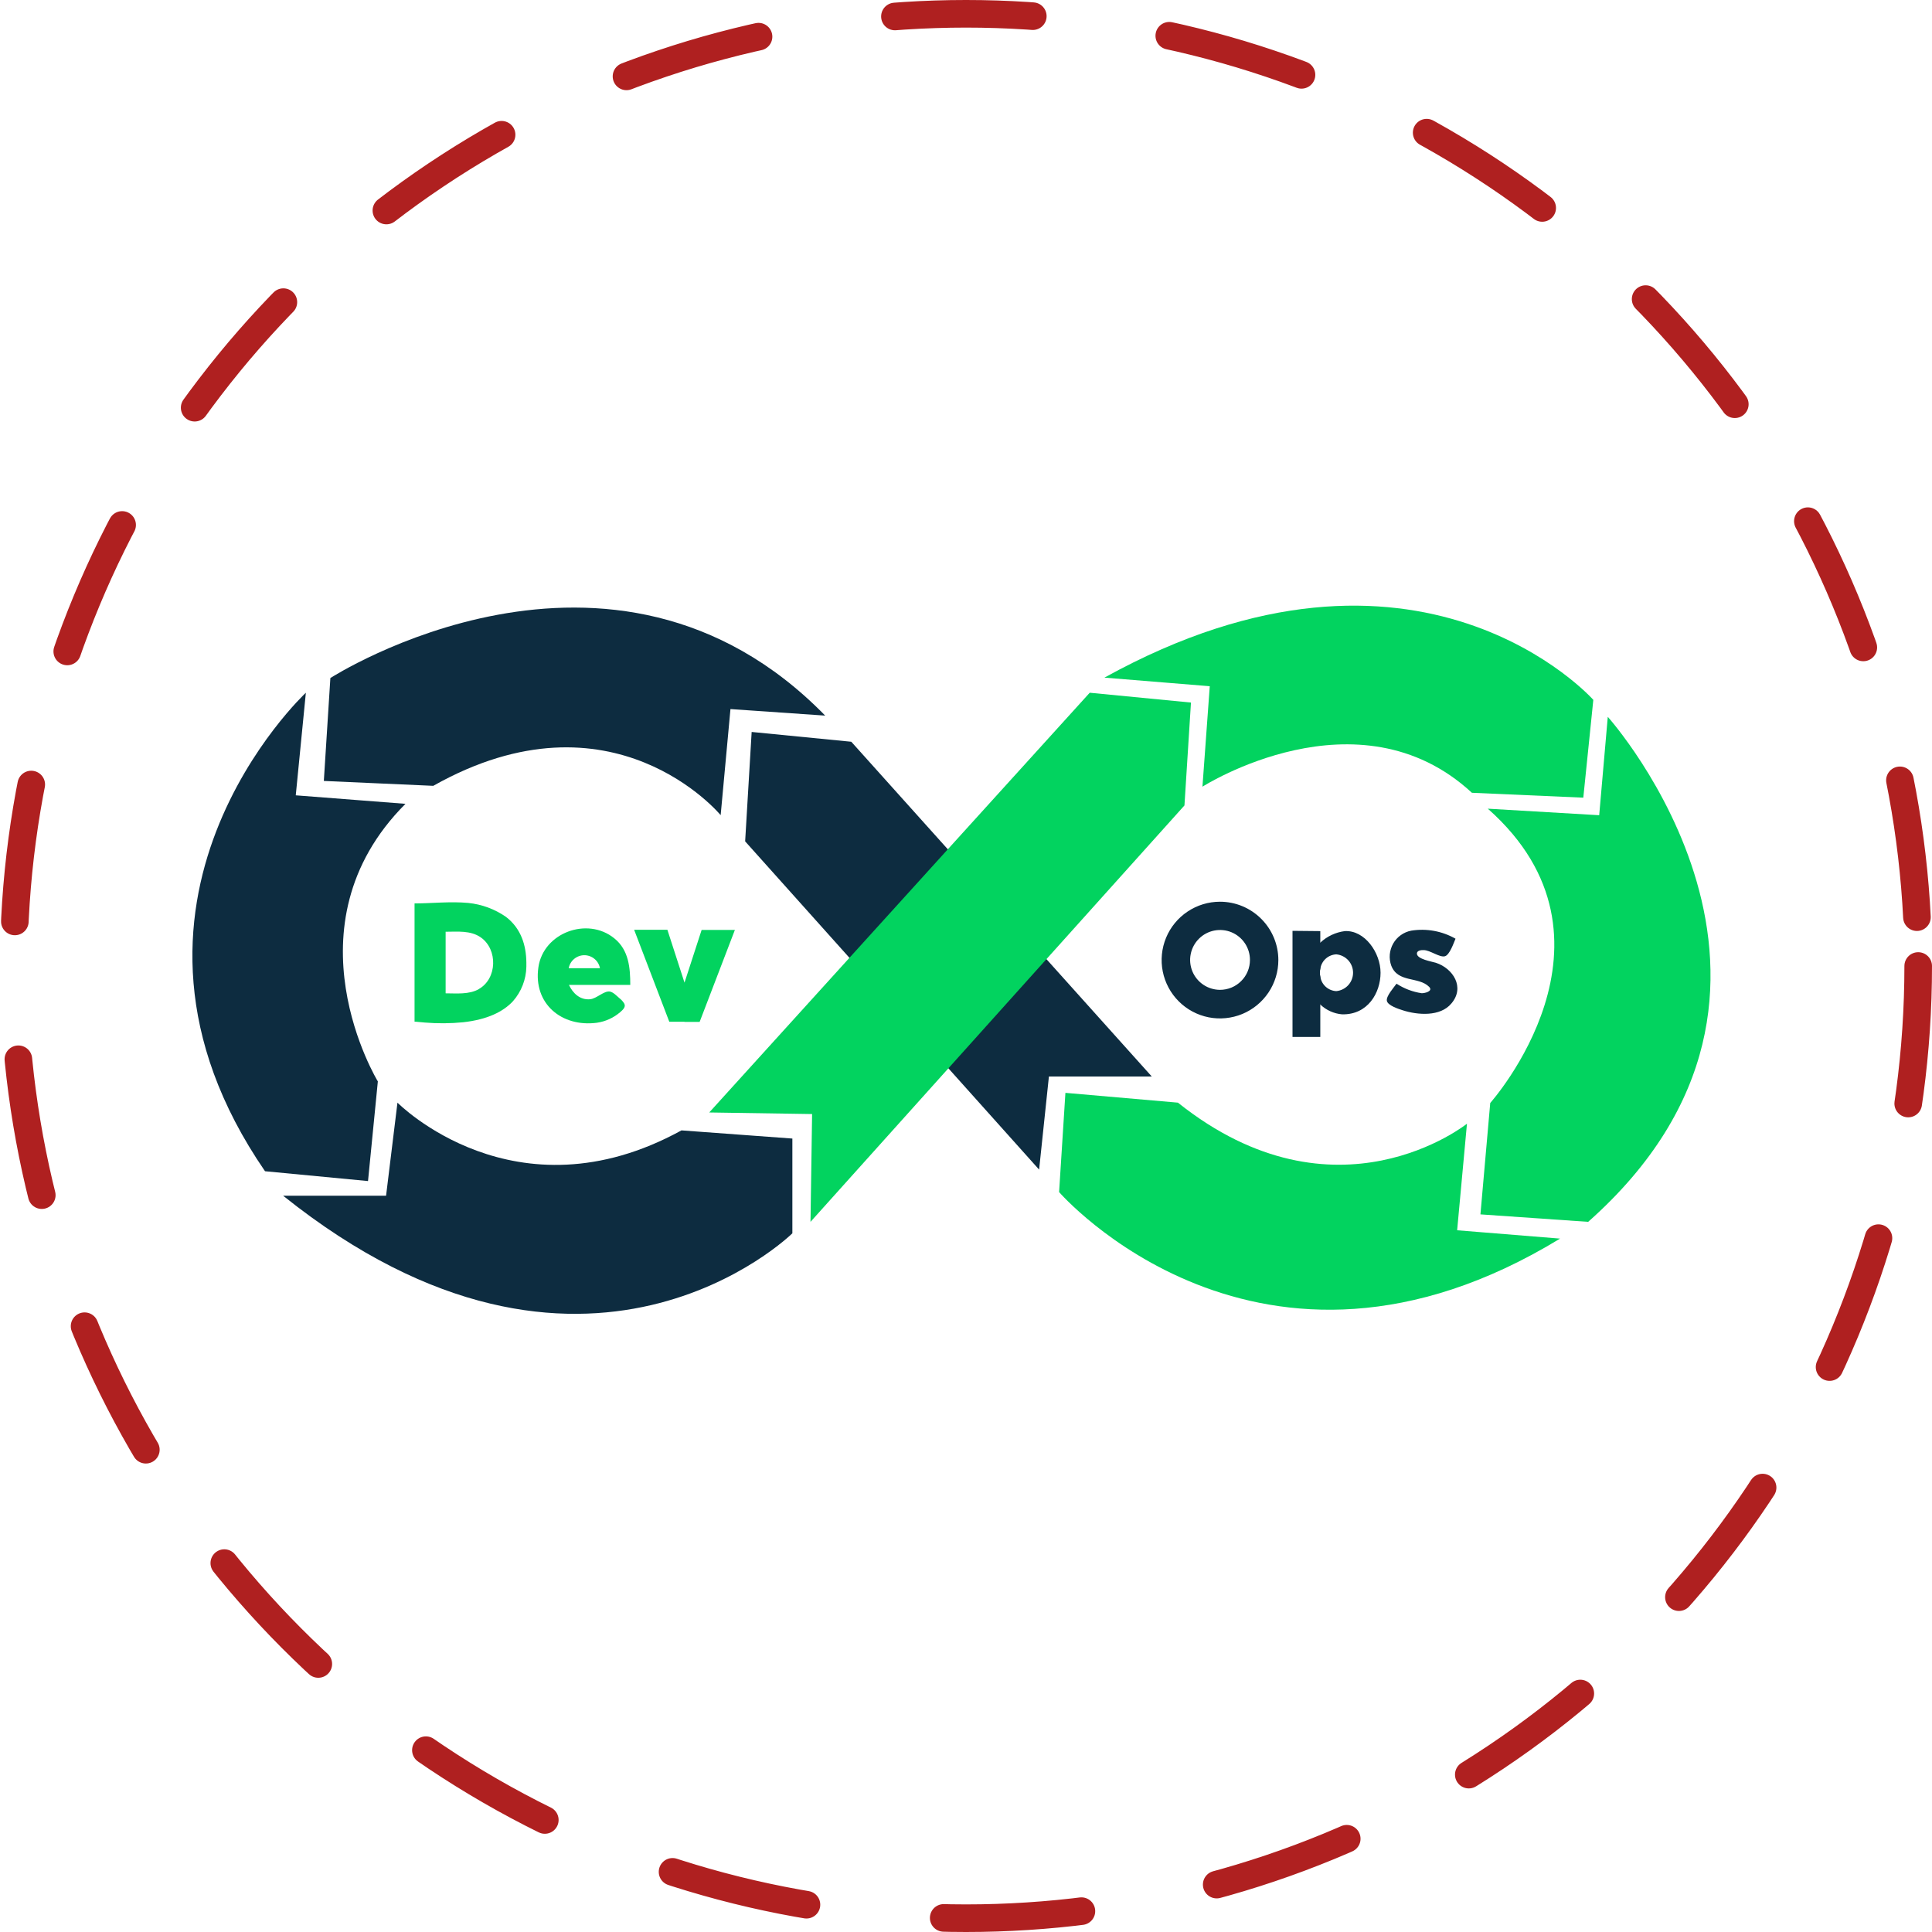
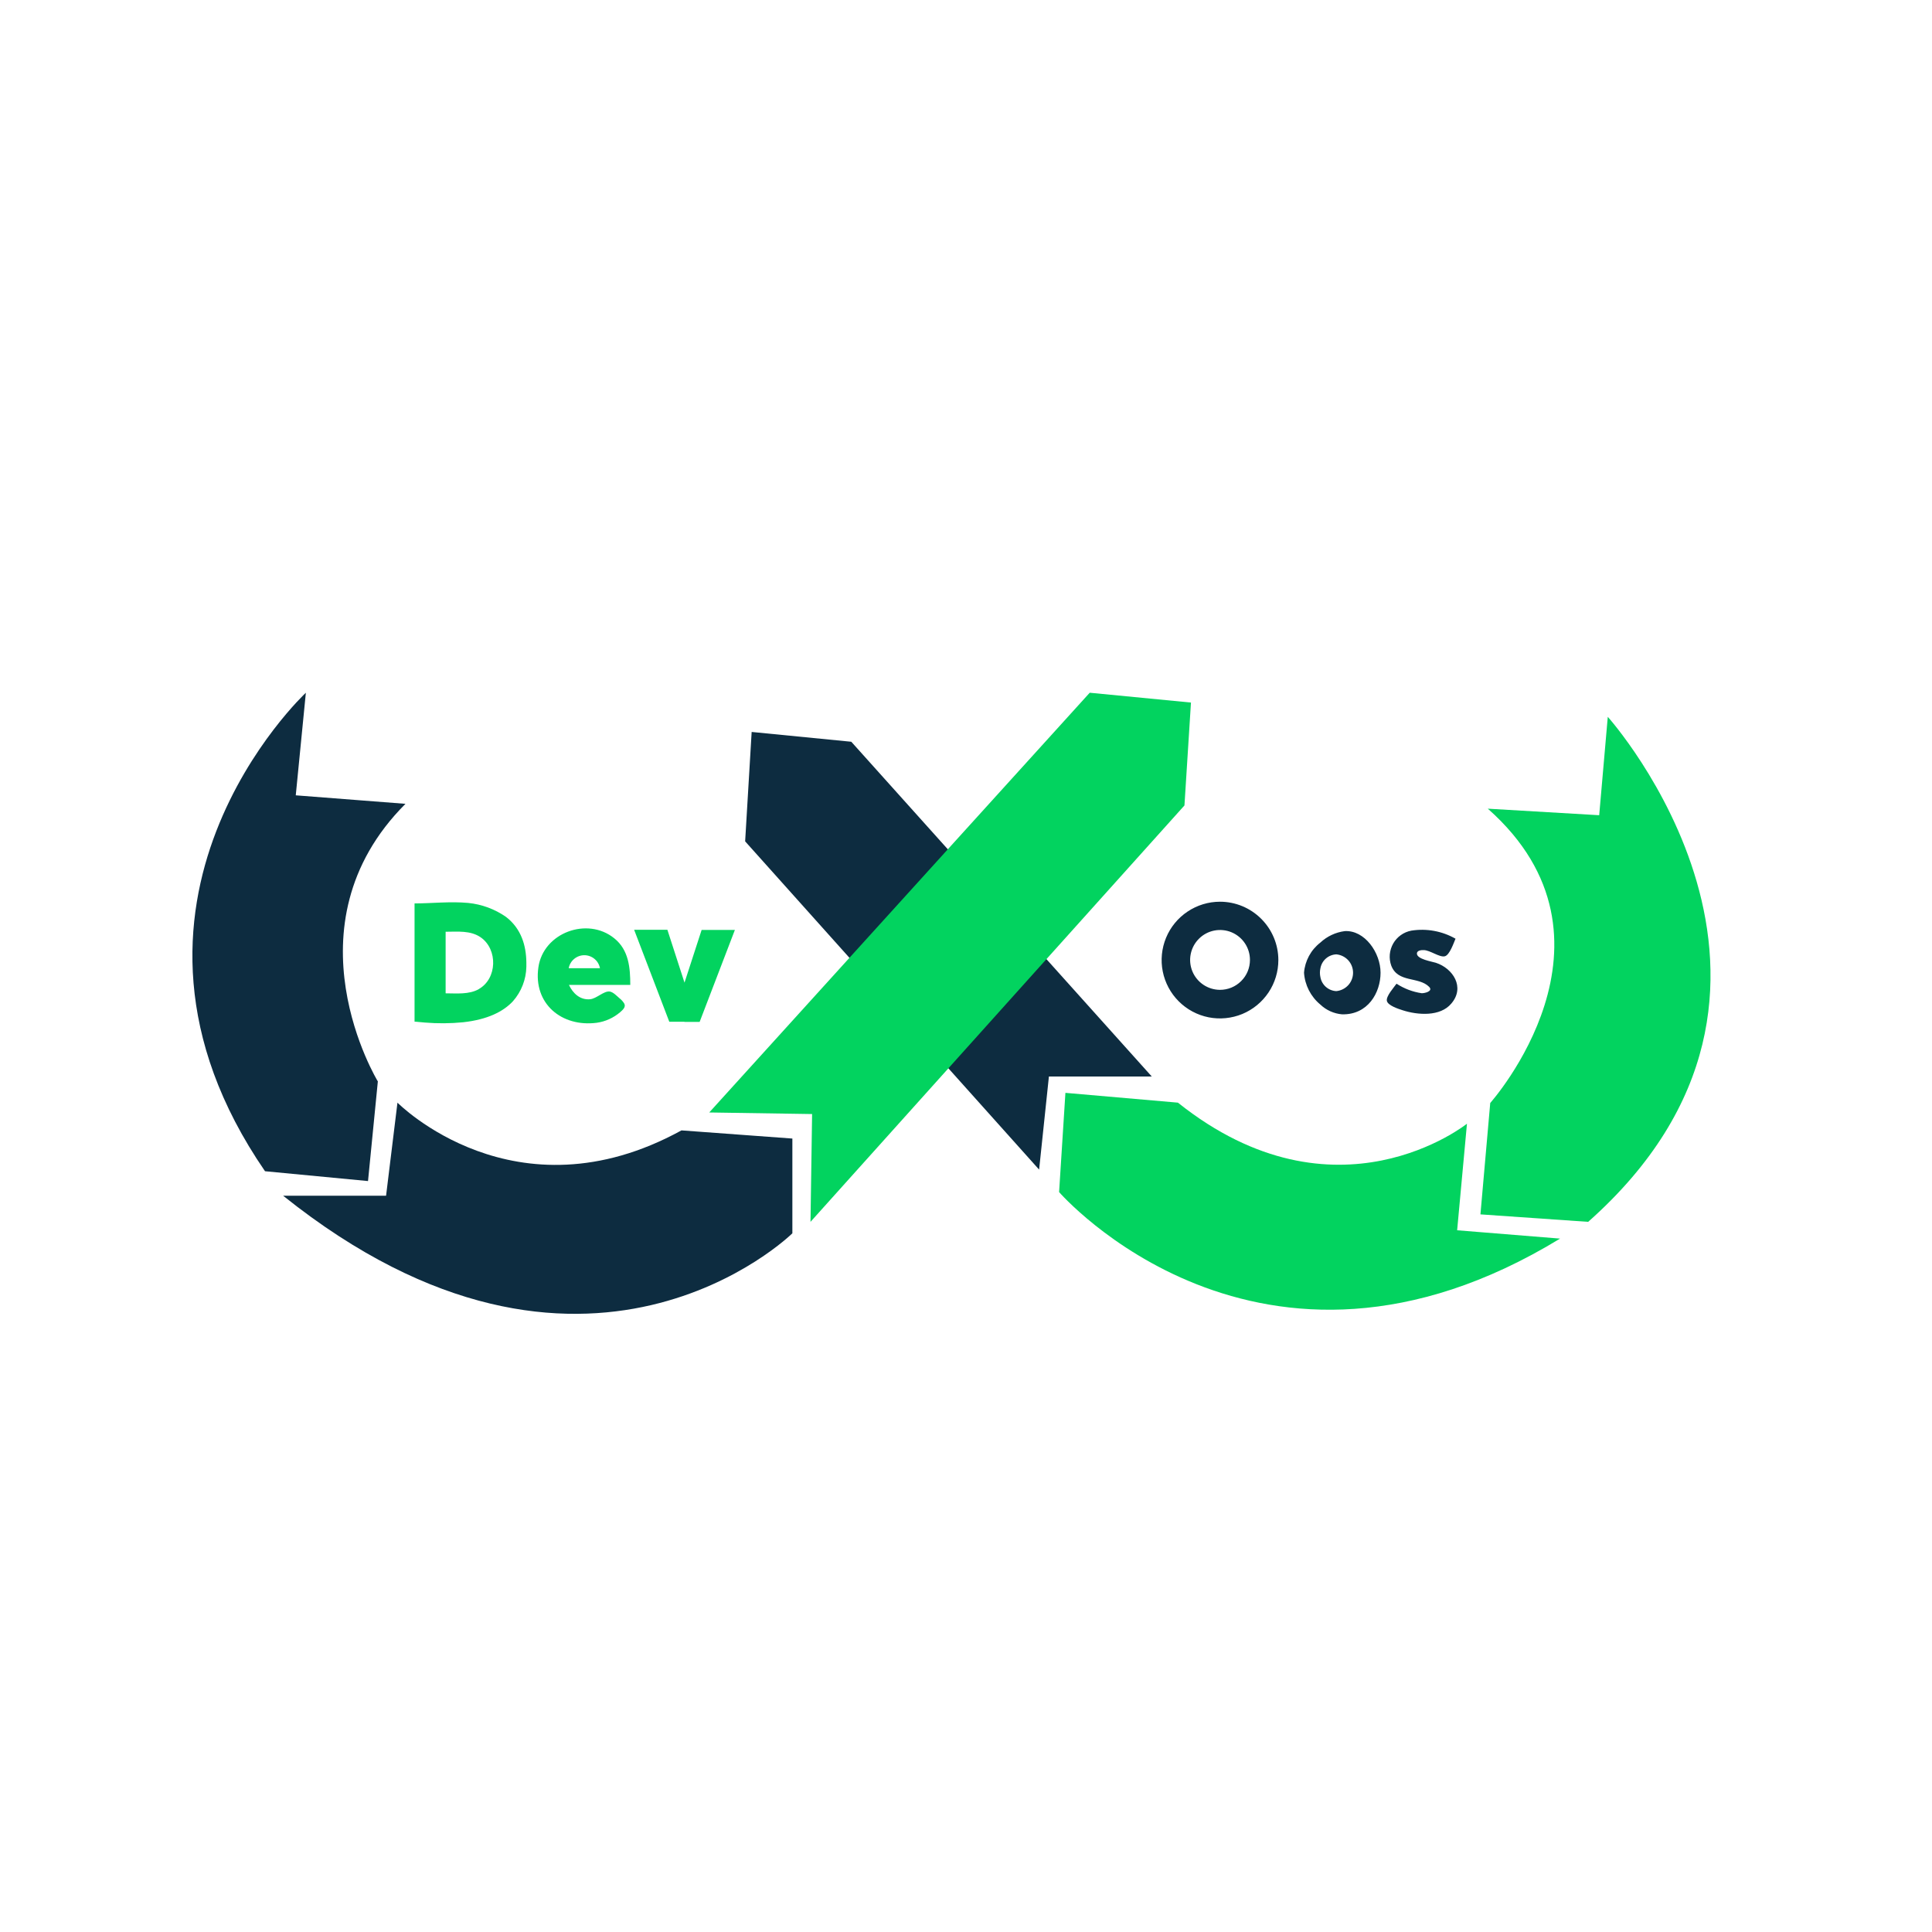
<svg xmlns="http://www.w3.org/2000/svg" width="70" height="70" viewBox="0 0 70 70" fill="none">
-   <circle cx="35" cy="35" r="34.5" stroke="#AF2020" stroke-linecap="round" stroke-dasharray="5 5" />
  <path d="M24.691 40.956L28.709 41.252V44.685C28.709 44.685 21.2 52.08 10.259 43.324H13.988L14.401 39.951C14.401 39.951 18.656 44.27 24.691 40.956V40.956Z" fill="#0D2C40" />
  <path d="M11.082 25.099C11.082 25.099 2.916 32.702 9.602 42.436L13.334 42.792L13.69 39.182C13.69 39.182 10.259 33.561 14.691 29.124L10.716 28.816L11.082 25.099Z" fill="#0D2C40" />
-   <path d="M11.97 24.567C11.97 24.567 22.155 18 29.898 25.928L26.466 25.691L26.111 29.535C26.111 29.535 22.205 24.803 15.698 28.472L11.733 28.295L11.97 24.567Z" fill="#0D2C40" />
  <path d="M26.998 30.484L27.234 26.52L30.844 26.875L41.731 39.004H38.004L37.649 42.377L26.998 30.484Z" fill="#0D2C40" />
  <path d="M25.697 40.307L39.483 25.099L43.151 25.455L42.915 29.183L29.366 44.27L29.424 40.364L25.697 40.307Z" fill="#02D35F" />
-   <path d="M40.015 24.552L43.832 24.863L43.567 28.503C43.567 28.503 49.202 24.907 53.33 28.724L57.366 28.901L57.729 25.357C57.729 25.357 51.421 18.246 40.015 24.552V24.552Z" fill="#02D35F" />
  <path d="M53.906 29.3L57.942 29.537L58.253 25.972C58.253 25.972 67.084 35.81 57.542 44.27L53.639 43.999L53.994 39.963C53.994 39.963 59.276 34.049 53.906 29.3V29.3Z" fill="#02D35F" />
  <path d="M42.678 39.951L38.602 39.596L38.373 43.191C38.373 43.191 45.607 51.534 56.524 44.877L52.795 44.575L53.151 40.714C53.151 40.714 48.402 44.521 42.678 39.951V39.951Z" fill="#02D35F" />
-   <path d="M47.837 33.736V35.081C47.825 35.134 47.82 35.187 47.82 35.241C47.82 35.295 47.825 35.349 47.837 35.402V37.57H46.83V33.726L47.837 33.736Z" fill="#0D2C40" />
  <path d="M48.723 33.736C48.391 33.779 48.081 33.925 47.837 34.153C47.668 34.284 47.529 34.448 47.427 34.636C47.326 34.824 47.264 35.03 47.247 35.243C47.262 35.465 47.322 35.682 47.423 35.88C47.525 36.078 47.665 36.254 47.837 36.396C48.051 36.6 48.328 36.725 48.623 36.751C49.559 36.775 50.02 35.969 50.02 35.245C50.02 34.52 49.447 33.694 48.723 33.736V33.736ZM48.417 35.91C48.278 35.904 48.145 35.85 48.04 35.758C47.935 35.666 47.865 35.541 47.841 35.404C47.829 35.351 47.823 35.297 47.823 35.243C47.823 35.189 47.829 35.136 47.841 35.083C47.865 34.946 47.935 34.821 48.04 34.729C48.145 34.637 48.278 34.584 48.417 34.578C48.583 34.593 48.737 34.67 48.85 34.793C48.962 34.916 49.024 35.077 49.024 35.244C49.024 35.41 48.962 35.571 48.85 35.694C48.737 35.817 48.583 35.894 48.417 35.91V35.91ZM52.023 34.883C51.877 34.837 51.337 34.753 51.337 34.549C51.337 34.434 51.502 34.42 51.583 34.424C51.813 34.424 52.159 34.699 52.351 34.647C52.522 34.603 52.672 34.161 52.736 34.011C52.25 33.734 51.685 33.631 51.133 33.719C50.996 33.745 50.867 33.8 50.754 33.881C50.641 33.961 50.547 34.066 50.478 34.186C50.41 34.307 50.368 34.441 50.355 34.579C50.343 34.717 50.361 34.856 50.408 34.987C50.652 35.62 51.402 35.372 51.781 35.756C51.936 35.917 51.615 35.99 51.51 35.986C51.184 35.938 50.874 35.82 50.599 35.641C50.504 35.775 50.214 36.096 50.249 36.263C50.283 36.431 50.666 36.555 50.825 36.605C51.36 36.778 52.184 36.844 52.586 36.358C53.087 35.773 52.649 35.087 52.023 34.883V34.883ZM44.203 32.671C43.784 32.671 43.376 32.795 43.028 33.028C42.68 33.26 42.409 33.59 42.249 33.976C42.089 34.363 42.047 34.788 42.129 35.198C42.211 35.608 42.412 35.985 42.708 36.28C43.003 36.576 43.38 36.777 43.79 36.859C44.2 36.94 44.625 36.898 45.011 36.739C45.398 36.578 45.728 36.307 45.96 35.96C46.193 35.612 46.317 35.203 46.317 34.785C46.317 34.225 46.094 33.687 45.697 33.291C45.301 32.894 44.763 32.671 44.203 32.671ZM44.203 35.864C43.988 35.863 43.779 35.799 43.601 35.68C43.423 35.561 43.284 35.391 43.202 35.193C43.121 34.995 43.099 34.777 43.142 34.567C43.184 34.357 43.287 34.164 43.439 34.013C43.59 33.861 43.783 33.758 43.994 33.716C44.204 33.675 44.422 33.696 44.62 33.778C44.818 33.861 44.987 33.999 45.106 34.178C45.225 34.356 45.288 34.565 45.288 34.78C45.288 34.922 45.26 35.064 45.206 35.195C45.151 35.327 45.071 35.447 44.969 35.547C44.868 35.648 44.748 35.728 44.617 35.782C44.485 35.836 44.343 35.864 44.201 35.864H44.203Z" fill="#0D2C40" />
  <path d="M24.181 33.688H22.976L24.25 37.02H24.8V35.6L24.181 33.688ZM25.421 33.694H26.626L25.349 37.026H24.8V35.606L25.421 33.694ZM18.331 33.219C17.926 32.938 17.457 32.765 16.966 32.715C16.317 32.654 15.621 32.733 15.02 32.733V37.017H15.048C15.164 37.03 15.279 37.041 15.396 37.049C15.858 37.087 16.323 37.084 16.784 37.038C17.666 36.94 18.233 36.653 18.581 36.281C18.889 35.934 19.063 35.488 19.071 35.024V34.922V34.868C19.063 34.259 18.888 33.646 18.331 33.219V33.219ZM17.351 35.837C16.988 36.04 16.546 35.99 16.146 35.99V33.759C16.57 33.759 17.049 33.703 17.422 33.965C18.041 34.401 18.018 35.46 17.345 35.837H17.351ZM22.448 36.171C22.349 36.088 22.225 35.948 22.092 35.925C21.881 35.896 21.617 36.181 21.383 36.204C21.018 36.24 20.754 35.988 20.614 35.685H22.836C22.836 35.07 22.784 34.422 22.259 33.999C21.285 33.204 19.686 33.792 19.507 35.047C19.315 36.369 20.355 37.222 21.621 37.057C21.935 37.013 22.23 36.879 22.471 36.672C22.557 36.596 22.684 36.49 22.62 36.365C22.575 36.29 22.517 36.224 22.448 36.171ZM21.738 35.081H20.605C20.629 34.949 20.699 34.829 20.803 34.743C20.906 34.657 21.037 34.609 21.171 34.609C21.306 34.609 21.437 34.657 21.54 34.743C21.644 34.829 21.714 34.949 21.738 35.081Z" fill="#02D35F" />
</svg>